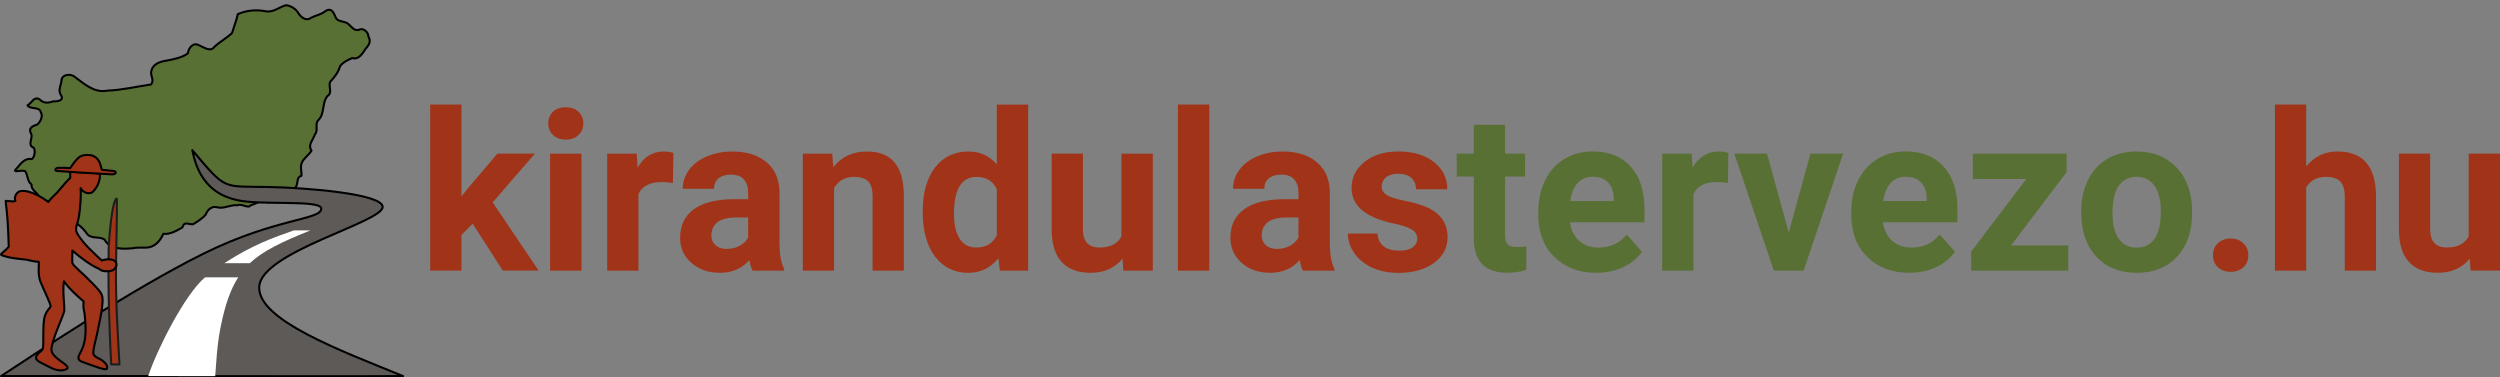
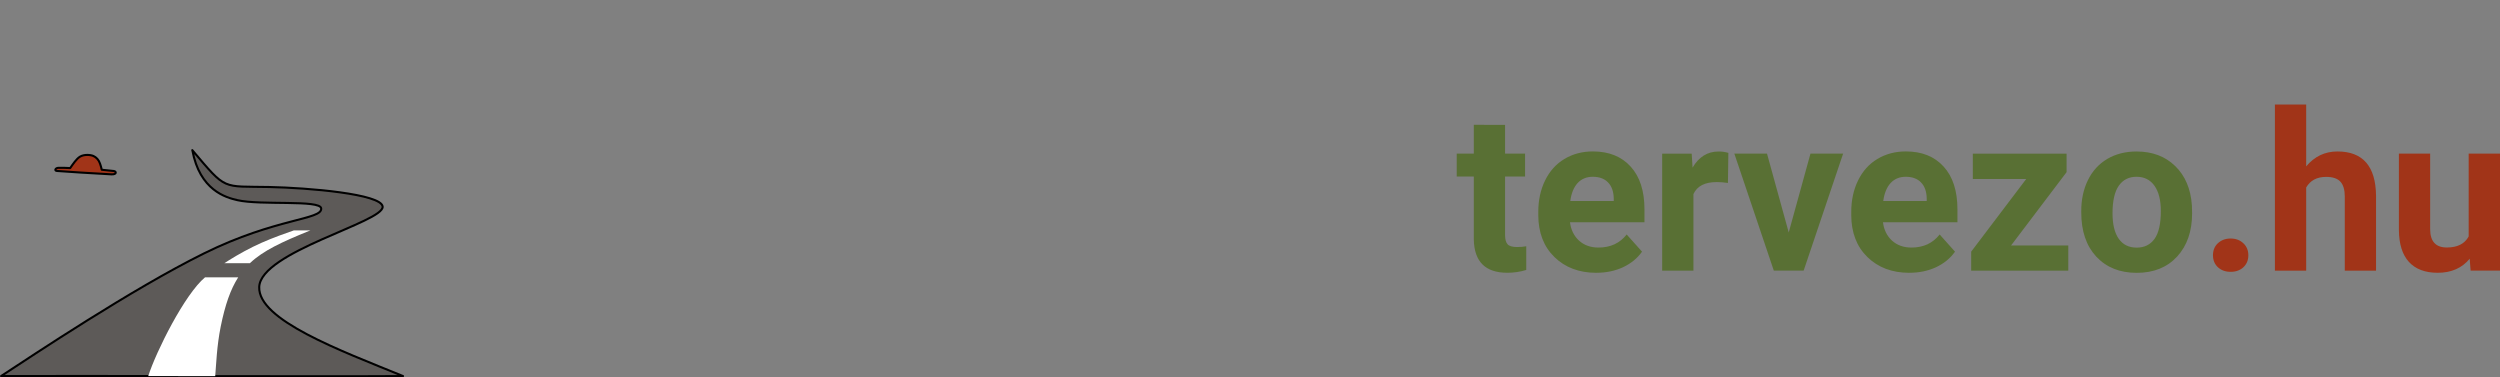
<svg xmlns="http://www.w3.org/2000/svg" width="271.681" height="41.001" viewBox="0 0 71.882 10.848" version="1.1" id="svg1" xml:space="preserve">
  <rect x="0" y="0" width="71.882" height="10.848" fill="#808080" stroke="none" />
  <defs id="defs1">
    <style id="style1">.cls-1{fill:url(#Névtelen_színátmenet_29-16);}.cls-2{fill:url(#Névtelen_színátmenet_29-2);}.cls-3{fill:url(#Névtelen_színátmenet_15);}.cls-4{fill:url(#Névtelen_színátmenet_29-5);}.cls-5{fill:url(#Névtelen_színátmenet_29-6);}.cls-6{fill:url(#Névtelen_színátmenet_187);}.cls-6,.cls-7,.cls-8,.cls-9,.cls-10,.cls-11,.cls-12,.cls-13,.cls-14,.cls-15,.cls-16{fill-rule:evenodd;}.cls-7{fill:#368234;}.cls-8{fill:#fff;}.cls-17{fill:url(#Névtelen_színátmenet_29-14);}.cls-9{fill:#c20d2c;}.cls-9,.cls-14{stroke:#1d1d1b;stroke-miterlimit:10;}.cls-10,.cls-18{fill:#d20a11;}.cls-19{fill:url(#Névtelen_színátmenet_59);}.cls-11{fill:url(#Névtelen_színátmenet_187-3);}.cls-20{fill:url(#Névtelen_színátmenet_29-22);}.cls-21{fill:url(#Névtelen_színátmenet_29-19);}.cls-22{fill:url(#Névtelen_színátmenet_29-10);}.cls-12{fill:#5d5a58;}.cls-23{fill:url(#Névtelen_színátmenet_29-3);}.cls-13{fill:url(#Névtelen_színátmenet_187-2);}.cls-24{fill:url(#Névtelen_színátmenet_29-17);}.cls-25{clip-path:url(#clippath);}.cls-26{fill:url(#Névtelen_színátmenet_29-13);}.cls-27{fill:url(#Névtelen_színátmenet_29);}.cls-28{fill:url(#Névtelen_színátmenet_29-21);}.cls-29{fill:url(#Névtelen_színátmenet_29-20);}.cls-30{fill:url(#Névtelen_színátmenet_29-18);}.cls-31{fill:url(#Névtelen_színátmenet_29-11);}.cls-32{fill:url(#Névtelen_színátmenet_29-4);}.cls-33{fill:url(#Névtelen_színátmenet_29-7);}.cls-14{fill:none;}.cls-34{fill:url(#Névtelen_színátmenet_29-12);}.cls-35{fill:url(#Névtelen_színátmenet_29-15);}.cls-15{fill:url(#Névtelen_színátmenet_187-4);}.cls-36{fill:url(#Névtelen_színátmenet_29-9);}.cls-37{fill:url(#Névtelen_színátmenet_29-8);}</style>
  </defs>
  <g id="layer1" transform="translate(-68.971,-114.64)">
    <g id="g1293" transform="translate(0,-0.33)">
-       <path style="font-weight:bold;font-size:6.368px;font-family:Roboto;-inkscape-font-specification:'Roboto Bold';fill:#a13418;fill-opacity:1;stroke-width:0.14" d="m 82.562,121.402 -0.323,0.323 v 1.026 h -0.899 v -4.776 h 0.899 v 2.646 l 0.174,-0.224 0.861,-1.011 h 1.079 l -1.216,1.402 1.322,1.962 h -1.032 z m 3.128,1.35 h -0.902 v -3.364 h 0.902 z m -0.955,-4.235 q 0,-0.202 0.134,-0.333 0.137,-0.131 0.37,-0.131 0.23,0 0.367,0.131 0.137,0.131 0.137,0.333 0,0.205 -0.14,0.336 -0.137,0.131 -0.364,0.131 -0.227,0 -0.367,-0.131 -0.137,-0.131 -0.137,-0.336 z m 3.585,1.713 q -0.183,-0.025 -0.323,-0.025 -0.51,0 -0.669,0.345 v 2.202 h -0.899 v -3.364 h 0.849 l 0.025,0.401 q 0.271,-0.463 0.749,-0.463 0.149,0 0.28,0.04 z m 2.289,2.522 q -0.062,-0.121 -0.09,-0.302 -0.326,0.364 -0.849,0.364 -0.494,0 -0.821,-0.286 -0.323,-0.286 -0.323,-0.721 0,-0.535 0.395,-0.821 0.398,-0.286 1.147,-0.289 h 0.414 v -0.193 q 0,-0.233 -0.121,-0.373 -0.118,-0.14 -0.376,-0.14 -0.227,0 -0.358,0.109 -0.127,0.109 -0.127,0.299 h -0.899 q 0,-0.292 0.18,-0.541 0.18,-0.249 0.51,-0.389 0.33,-0.143 0.74,-0.143 0.622,0 0.986,0.314 0.367,0.311 0.367,0.877 v 1.458 q 0.003,0.479 0.134,0.725 v 0.053 z m -0.743,-0.625 q 0.199,0 0.367,-0.087 0.168,-0.09 0.249,-0.239 v -0.578 h -0.336 q -0.675,0 -0.718,0.466 l -0.003,0.053 q 0,0.168 0.118,0.277 0.118,0.109 0.323,0.109 z m 3.035,-2.739 0.028,0.389 q 0.361,-0.451 0.967,-0.451 0.535,0 0.796,0.314 0.261,0.314 0.267,0.939 v 2.174 h -0.899 v -2.152 q 0,-0.286 -0.124,-0.414 -0.124,-0.131 -0.414,-0.131 -0.379,0 -0.569,0.323 v 2.373 h -0.899 v -3.364 z m 2.6,1.657 q 0,-0.787 0.351,-1.253 0.354,-0.466 0.967,-0.466 0.491,0 0.812,0.367 v -1.716 H 98.533 v 4.776 h -0.812 l -0.044,-0.358 q -0.336,0.42 -0.864,0.42 -0.594,0 -0.955,-0.466 -0.358,-0.47 -0.358,-1.303 z m 0.899,0.065 q 0,0.473 0.165,0.725 0.165,0.252 0.479,0.252 0.417,0 0.588,-0.351 v -1.328 q -0.168,-0.351 -0.581,-0.351 -0.65,0 -0.65,1.054 z m 4.845,1.3 q -0.333,0.404 -0.92,0.404 -0.541,0 -0.827,-0.311 -0.283,-0.311 -0.289,-0.911 v -2.205 h 0.899 v 2.174 q 0,0.526 0.479,0.526 0.457,0 0.628,-0.317 v -2.382 h 0.902 v 3.364 h -0.846 z m 2.497,0.342 h -0.902 v -4.776 h 0.902 z m 2.69,0 q -0.062,-0.121 -0.09,-0.302 -0.327,0.364 -0.849,0.364 -0.494,0 -0.821,-0.286 -0.323,-0.286 -0.323,-0.721 0,-0.535 0.395,-0.821 0.398,-0.286 1.147,-0.289 h 0.414 v -0.193 q 0,-0.233 -0.121,-0.373 -0.118,-0.14 -0.376,-0.14 -0.227,0 -0.358,0.109 -0.127,0.109 -0.127,0.299 h -0.899 q 0,-0.292 0.18,-0.541 0.18,-0.249 0.51,-0.389 0.33,-0.143 0.74,-0.143 0.622,0 0.986,0.314 0.367,0.311 0.367,0.877 v 1.458 q 0.003,0.479 0.134,0.725 v 0.053 z m -0.743,-0.625 q 0.199,0 0.367,-0.087 0.168,-0.09 0.249,-0.239 v -0.578 h -0.336 q -0.675,0 -0.718,0.466 l -0.003,0.053 q 0,0.168 0.118,0.277 0.118,0.109 0.323,0.109 z m 4.03,-0.305 q 0,-0.165 -0.165,-0.258 -0.162,-0.096 -0.522,-0.171 -1.2,-0.252 -1.2,-1.02 0,-0.448 0.37,-0.746 0.373,-0.302 0.973,-0.302 0.641,0 1.023,0.302 0.386,0.302 0.386,0.784 h -0.899 q 0,-0.193 -0.124,-0.317 -0.124,-0.127 -0.389,-0.127 -0.227,0 -0.351,0.103 -0.124,0.103 -0.124,0.261 0,0.149 0.14,0.243 0.143,0.09 0.479,0.159 0.336,0.065 0.566,0.149 0.712,0.261 0.712,0.905 0,0.46 -0.395,0.746 -0.395,0.283 -1.02,0.283 -0.423,0 -0.752,-0.149 -0.327,-0.152 -0.513,-0.414 -0.187,-0.264 -0.187,-0.569 h 0.852 q 0.012,0.239 0.177,0.367 0.165,0.127 0.442,0.127 0.258,0 0.389,-0.096 0.134,-0.1 0.134,-0.258 z" id="path1" />
      <path style="font-weight:bold;font-size:6.368px;font-family:Roboto;-inkscape-font-specification:'Roboto Bold';fill:#597034;fill-opacity:1;stroke-width:0.14" d="m 112.246,118.56 v 0.827 h 0.575 v 0.659 h -0.575 v 1.679 q 0,0.187 0.071,0.267 0.071,0.081 0.274,0.081 0.149,0 0.264,-0.022 v 0.681 q -0.264,0.081 -0.544,0.081 -0.945,0 -0.964,-0.955 v -1.813 h -0.491 v -0.659 h 0.491 v -0.827 z m 2.624,4.254 q -0.74,0 -1.206,-0.454 -0.463,-0.454 -0.463,-1.21 v -0.087 q 0,-0.507 0.196,-0.905 0.196,-0.401 0.553,-0.616 0.361,-0.218 0.821,-0.218 0.69,0 1.085,0.435 0.398,0.435 0.398,1.234 v 0.367 h -2.142 q 0.043,0.33 0.261,0.529 0.221,0.199 0.557,0.199 0.519,0 0.812,-0.376 l 0.442,0.494 q -0.202,0.286 -0.547,0.448 -0.345,0.159 -0.765,0.159 z m -0.103,-2.761 q -0.267,0 -0.435,0.18 -0.165,0.18 -0.211,0.516 h 1.25 v -0.071 q -0.006,-0.299 -0.162,-0.46 -0.155,-0.165 -0.442,-0.165 z m 3.887,0.177 q -0.183,-0.025 -0.323,-0.025 -0.51,0 -0.669,0.345 v 2.202 h -0.899 v -3.364 h 0.849 l 0.025,0.401 q 0.271,-0.463 0.749,-0.463 0.149,0 0.28,0.04 z m 1.748,1.424 0.625,-2.267 h 0.939 l -1.135,3.364 h -0.858 l -1.135,-3.364 h 0.939 z m 3.467,1.16 q -0.74,0 -1.206,-0.454 -0.463,-0.454 -0.463,-1.21 v -0.087 q 0,-0.507 0.196,-0.905 0.196,-0.401 0.553,-0.616 0.361,-0.218 0.821,-0.218 0.69,0 1.085,0.435 0.398,0.435 0.398,1.234 v 0.367 h -2.142 q 0.043,0.33 0.261,0.529 0.221,0.199 0.557,0.199 0.519,0 0.812,-0.376 l 0.442,0.494 q -0.202,0.286 -0.547,0.448 -0.345,0.159 -0.765,0.159 z m -0.103,-2.761 q -0.267,0 -0.435,0.18 -0.165,0.18 -0.211,0.516 h 1.25 v -0.071 q -0.006,-0.299 -0.162,-0.46 -0.155,-0.165 -0.442,-0.165 z m 3.029,1.975 h 1.645 v 0.725 h -2.792 v -0.547 l 1.583,-2.09 h -1.536 v -0.728 h 2.696 v 0.532 z m 2.018,-0.989 q 0,-0.501 0.193,-0.892 0.193,-0.392 0.553,-0.606 0.364,-0.215 0.843,-0.215 0.681,0 1.11,0.417 0.432,0.417 0.482,1.132 l 0.006,0.23 q 0,0.774 -0.432,1.244 -0.432,0.466 -1.16,0.466 -0.728,0 -1.163,-0.466 -0.432,-0.466 -0.432,-1.269 z m 0.899,0.065 q 0,0.479 0.18,0.734 0.18,0.252 0.516,0.252 0.327,0 0.51,-0.249 0.183,-0.252 0.183,-0.802 0,-0.47 -0.183,-0.728 -0.183,-0.258 -0.516,-0.258 -0.33,0 -0.51,0.258 -0.18,0.255 -0.18,0.793 z" id="path2" />
      <path style="font-weight:bold;font-size:6.368px;font-family:Roboto;-inkscape-font-specification:'Roboto Bold';fill:#a13418;fill-opacity:1;stroke-width:0.14" d="m 132.6,122.31 q 0,-0.215 0.143,-0.348 0.146,-0.134 0.364,-0.134 0.221,0 0.364,0.134 0.146,0.134 0.146,0.348 0,0.211 -0.143,0.345 -0.143,0.131 -0.367,0.131 -0.221,0 -0.364,-0.131 -0.143,-0.134 -0.143,-0.345 z m 2.68,-2.556 q 0.358,-0.429 0.899,-0.429 1.095,0 1.11,1.272 v 2.155 h -0.899 v -2.13 q 0,-0.289 -0.124,-0.426 -0.124,-0.14 -0.414,-0.14 -0.395,0 -0.572,0.305 v 2.391 h -0.899 v -4.776 h 0.899 z m 4.702,2.655 q -0.333,0.404 -0.92,0.404 -0.541,0 -0.827,-0.311 -0.283,-0.311 -0.289,-0.911 v -2.205 h 0.899 v 2.174 q 0,0.526 0.479,0.526 0.457,0 0.628,-0.317 v -2.382 h 0.902 v 3.364 h -0.846 z" id="path3" />
    </g>
    <g id="g1186">
      <g id="gHUN" transform="matrix(0.484,0,0,0.479,-73.307,-22.391)" style="display:inline;fill:#597034;fill-opacity:1;stroke:#000000;stroke-width:0.124;stroke-linecap:round;stroke-linejoin:round;stroke-dasharray:none;stroke-opacity:1;paint-order:normal">
-         <path id="polyF1S96P1-1" d="m 313.3,286.74 c 0.322,-0.204 0.444,0.029 0.57,0.29 0.085,0.358 0.435,0.3 0.699,0.424 0.232,0.142 0.392,0.513 0.727,0.413 0.232,-0.146 0.557,0.145 0.548,0.386 0.162,0.285 0.073,0.489 -0.157,0.747 -0.185,0.271 -0.401,0.686 -0.797,0.561 -0.266,0.116 -0.548,0.249 -0.72,0.48 -0.105,0.371 -0.338,0.675 -0.592,0.949 -0.126,0.265 0.159,0.637 -0.156,0.848 -0.352,0.404 -0.149,1.051 -0.543,1.446 -0.243,0.241 0.018,0.597 -0.209,0.863 -0.096,0.315 -0.45,0.636 -0.2,0.964 -0.148,0.269 -0.437,0.439 -0.559,0.696 -0.145,0.272 -0.003,0.602 -0.046,0.829 -0.374,0.093 -0.104,0.607 -0.449,0.759 -0.261,0.31 -0.809,-0.047 -1.066,0.283 -0.029,0.248 -0.231,0.659 -0.538,0.515 -0.32,-0.168 -0.629,0.131 -0.943,0.198 -0.169,0.242 -0.526,-0.118 -0.812,0.01 -0.407,-0.05 -0.768,0.223 -1.182,0.123 -0.326,-0.103 -0.578,0.141 -0.687,0.427 -0.204,0.252 -0.488,0.421 -0.76,0.59 -0.3,0.016 -0.511,-0.205 -0.63,0.19 -0.342,0.191 -0.72,0.431 -1.13,0.38 -0.165,0.37 -0.413,0.7 -0.824,0.805 -0.301,0.064 -0.634,-0.01 -0.949,0.056 -0.599,0.067 -1.404,0.096 -1.727,-0.521 -0.314,-0.195 -0.709,-0.028 -0.998,-0.289 -0.249,-0.368 -0.578,-0.695 -1.012,-0.841 -0.394,-0.236 -0.519,-0.714 -0.927,-0.931 -0.268,-0.209 -0.65,-0.288 -0.915,-0.456 -0.111,-0.293 -0.523,-0.449 -0.479,-0.783 -0.255,-0.181 -0.21,-0.511 -0.356,-0.767 -0.113,-0.178 -0.89,0.144 -0.53,-0.19 0.231,-0.275 0.482,-0.656 0.896,-0.564 0.181,-0.106 0.247,-0.587 0.089,-0.704 -0.334,-0.124 -0.045,-0.543 -0.102,-0.774 -0.222,-0.378 0.021,-0.493 0.339,-0.599 0.199,-0.156 0.361,-0.512 0.211,-0.751 -0.085,-0.345 -0.629,-0.138 -0.787,-0.402 0.253,-0.124 0.363,-0.546 0.7,-0.37 0.255,0.258 0.509,0.244 0.813,0.134 0.299,0.004 0.703,-0.048 0.452,-0.415 -0.151,-0.302 0.019,-0.529 0.052,-0.815 0.002,-0.405 0.561,-0.461 0.805,-0.231 0.55,0.411 1.16,0.971 1.901,0.816 0.881,-0.032 1.739,-0.243 2.608,-0.369 0.245,-0.288 -0.075,-0.532 0.033,-0.838 0.096,-0.41 0.557,-0.552 0.93,-0.601 0.419,-0.087 0.905,-0.176 1.23,-0.431 0.04,-0.322 0.325,-0.692 0.674,-0.48 0.282,0.109 0.653,0.421 0.902,0.094 0.323,-0.314 0.748,-0.536 1.056,-0.843 0.107,-0.375 0.258,-0.738 0.334,-1.121 0.53,-0.243 1.128,-0.285 1.694,-0.169 0.44,0.066 0.784,-0.273 1.179,-0.37 0.256,0.026 0.552,0.2 0.7,0.428 0.149,0.274 0.476,0.564 0.785,0.323 0.274,-0.144 0.628,-0.197 0.852,-0.402 z" class="region HUN" style="fill:#597034;fill-opacity:1;stroke:#000000;stroke-width:0.124;stroke-linecap:round;stroke-linejoin:round;stroke-dasharray:none;stroke-opacity:1;paint-order:normal" />
-       </g>
+         </g>
      <g id="g22297" transform="translate(0,0.02)">
        <path style="fill:#5d5a58;fill-opacity:1;stroke:#000000;stroke-width:0.06;stroke-linecap:round;stroke-linejoin:round;stroke-dasharray:none;stroke-opacity:1;paint-order:normal" d="m 74.5,118.937 c 0.994,1.175 0.84,1.032 2.217,1.06 1.111,0.023 3.224,0.199 3.256,0.564 0.039,0.445 -3.514,1.298 -3.549,2.312 -0.033,0.949 2.307,1.815 4.135,2.56 -2.305,0.017 -9.429,-0.012 -11.557,0 0.905,-0.591 3.76,-2.502 5.835,-3.527 2.075,-1.025 3.404,-0.963 3.369,-1.295 -0.026,-0.253 -1.743,-0.082 -2.41,-0.236 -0.329,-0.076 -1.081,-0.28 -1.295,-1.438 z" id="path3846" />
        <path class="cls-8" d="m 73.233,125.433 c 0.231,-0.716 1.048,-2.35 1.633,-2.839 h 0.954 c -0.221,0.344 -0.376,0.79 -0.503,1.415 -0.113,0.559 -0.13,1.096 -0.158,1.426 z m 2.188,-3.245 c 0.044,-0.029 0.09,-0.058 0.136,-0.087 0.279,-0.174 0.594,-0.349 0.933,-0.5 0.339,-0.15 0.702,-0.277 0.883,-0.34 l 0.049,-0.017 h 0.475 l -0.042,0.017 c -0.776,0.316 -1.312,0.561 -1.7,0.927 z" id="path3283" style="stroke-width:0.06;stroke-linecap:round;stroke-linejoin:round;stroke-dasharray:none;paint-order:normal" />
      </g>
      <g id="g363" transform="translate(-0.227,0.162)" style="fill:#a13418;fill-opacity:1">
        <g id="g4871" transform="translate(-27.624,-20.902)" style="fill:#a13418;fill-opacity:1;stroke-width:0.06;stroke-linecap:round;stroke-linejoin:round;stroke-dasharray:none;paint-order:normal">
-           <path id="path3291" style="fill:#a13418;fill-opacity:1;stroke-width:0.06;stroke-linecap:round;stroke-linejoin:round;stroke-dasharray:none;paint-order:normal" class="cls-9" d="m 100.019,145.856 0.238,0.003 c -0.053,-0.938 -0.113,-1.883 -0.099,-2.863 0.008,-0.711 0.03,-1.303 0.024,-1.895 -0.02,-0.041 -0.052,0.055 -0.065,0.08 -0.073,0.202 -0.147,0.823 -0.17,1.329 -0.022,1.166 0.02,2.349 0.072,3.345 z" />
-         </g>
-         <path class="cls-9" d="m 72.145,123.047 c -0.014,-0.161 -0.157,-0.282 -0.311,-0.445 -0.222,-0.235 -0.522,-0.476 -0.55,-0.548 -0.02,-0.051 -0.003,-0.193 -0.004,-0.374 0.248,0.226 0.565,0.448 0.778,0.532 0.074,0.097 0.328,0.062 0.364,0.045 0.039,-0.018 0.129,-0.07 0.124,-0.179 -0.007,-0.167 -0.263,-0.167 -0.417,-0.111 -0.055,-0.04 -0.206,-0.187 -0.359,-0.336 -0.173,-0.169 -0.371,-0.428 -0.383,-0.525 -0.014,-0.116 0.022,-0.124 0.07,-0.35 0.031,-0.145 0.047,-0.359 0.056,-0.483 0.011,-0.152 0.011,-0.241 0.004,-0.386 0.014,0.037 0.126,0.19 0.309,0.133 0.052,-0.016 0.146,-0.152 0.17,-0.202 0.102,-0.212 0.073,-0.354 0.073,-0.354 l -0.851,-0.05 c 0,0 -0.004,0.083 -0.001,0.175 -0.029,0.043 -0.053,0.05 -0.127,0.133 -0.074,0.083 -0.198,0.236 -0.255,0.298 -0.048,0.051 -0.188,0.172 -0.247,0.264 -0.449,-0.33 -0.763,-0.354 -0.859,-0.288 -0.085,0.059 -0.127,0.167 -0.088,0.261 -0.023,0.028 -0.188,-0.002 -0.279,-0.003 0.009,0.111 9.9e-5,0.055 0.028,0.269 0.035,0.273 0.061,1.016 0.059,1.036 -0.005,0.055 -0.228,0.21 -0.223,0.236 0.004,0.02 0.078,0.047 0.252,0.086 0.173,0.038 0.395,0.049 0.474,0.062 0.084,0.014 0.227,0.061 0.363,0.064 0.004,0.108 -0.032,0.371 0.046,0.57 0.071,0.181 0.306,0.66 0.293,0.707 -0.016,0.059 -0.09,0.082 -0.159,0.26 -0.091,0.237 -0.022,0.87 -0.072,0.976 -0.029,0.062 -0.186,0.131 -0.19,0.248 -0.003,0.093 0.211,0.168 0.414,0.276 0.305,0.163 0.494,0.045 0.496,0.012 0.008,-0.114 -0.446,-0.283 -0.465,-0.51 -0.019,-0.238 0.348,-0.997 0.366,-1.123 0.017,-0.115 -0.054,-0.572 -0.008,-0.857 0.154,0.217 0.362,0.401 0.565,0.579 -0.018,0.349 0.028,0.103 0.055,0.692 0.033,0.704 -0.234,0.803 -0.199,0.953 0.019,0.08 0.107,0.093 0.538,0.246 0.065,0.023 0.256,0.083 0.275,0.05 0.017,-0.03 0.032,-0.118 -0.119,-0.234 -0.092,-0.071 -0.207,-0.09 -0.261,-0.182 -0.041,-0.07 0.071,-0.464 0.095,-0.571 0.011,-0.052 0.05,-0.234 0.091,-0.445 0.041,-0.211 0.082,-0.45 0.069,-0.606 z" id="path3289" style="fill:#a13418;fill-opacity:1;stroke:#000000;stroke-width:0.06;stroke-linecap:round;stroke-linejoin:round;stroke-dasharray:none;stroke-opacity:1;paint-order:normal" />
+           </g>
        <path class="cls-9" d="m 72.458,119.394 c -0.093,-0.009 -0.257,-0.026 -0.334,-0.035 -0.014,-0.07 -0.031,-0.118 -0.05,-0.176 -0.036,-0.109 -0.107,-0.183 -0.191,-0.22 -0.082,-0.036 -0.264,-0.052 -0.385,0.02 -0.101,0.06 -0.203,0.216 -0.282,0.328 -0.128,-0.006 -0.238,-0.011 -0.342,-0.007 -0.082,0.003 -0.12,0.082 -0.042,0.089 0.238,0.021 1.071,0.071 1.573,0.098 0.15,0.008 0.153,-0.088 0.054,-0.098 z" id="path3293" style="fill:#a13418;fill-opacity:1;stroke:#000000;stroke-width:0.06;stroke-linecap:round;stroke-linejoin:round;stroke-dasharray:none;paint-order:normal" />
      </g>
    </g>
  </g>
</svg>